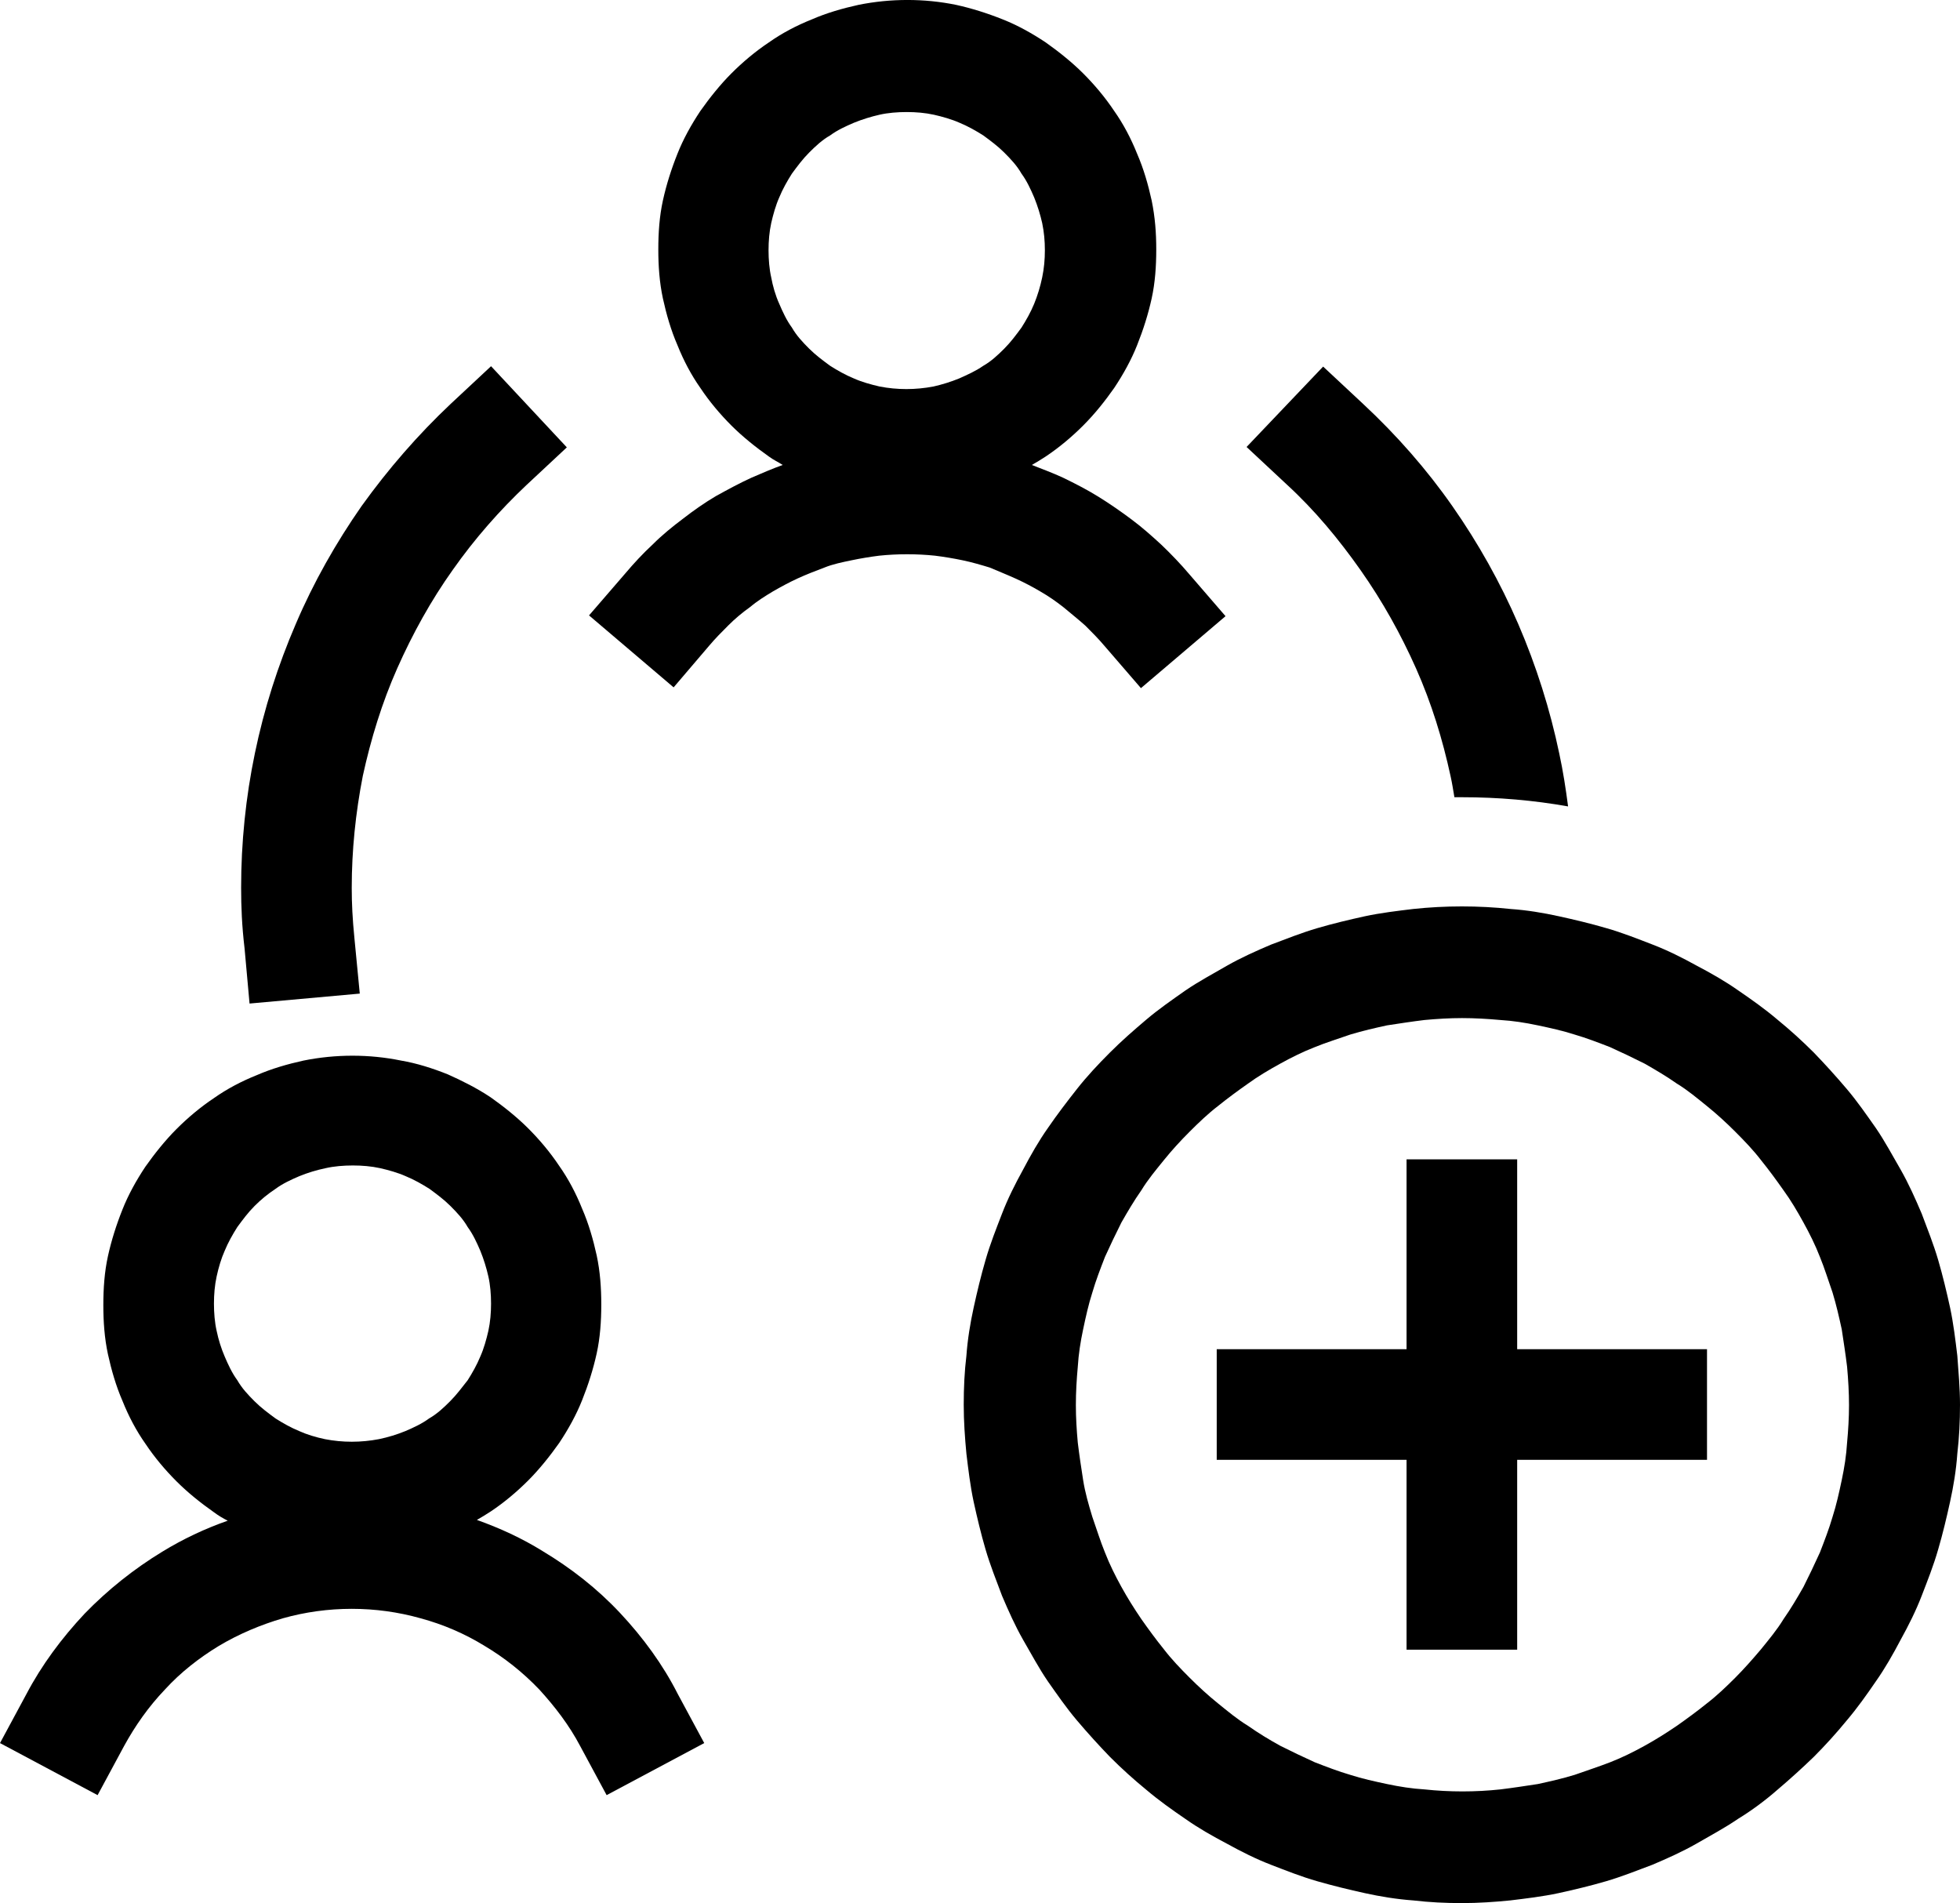
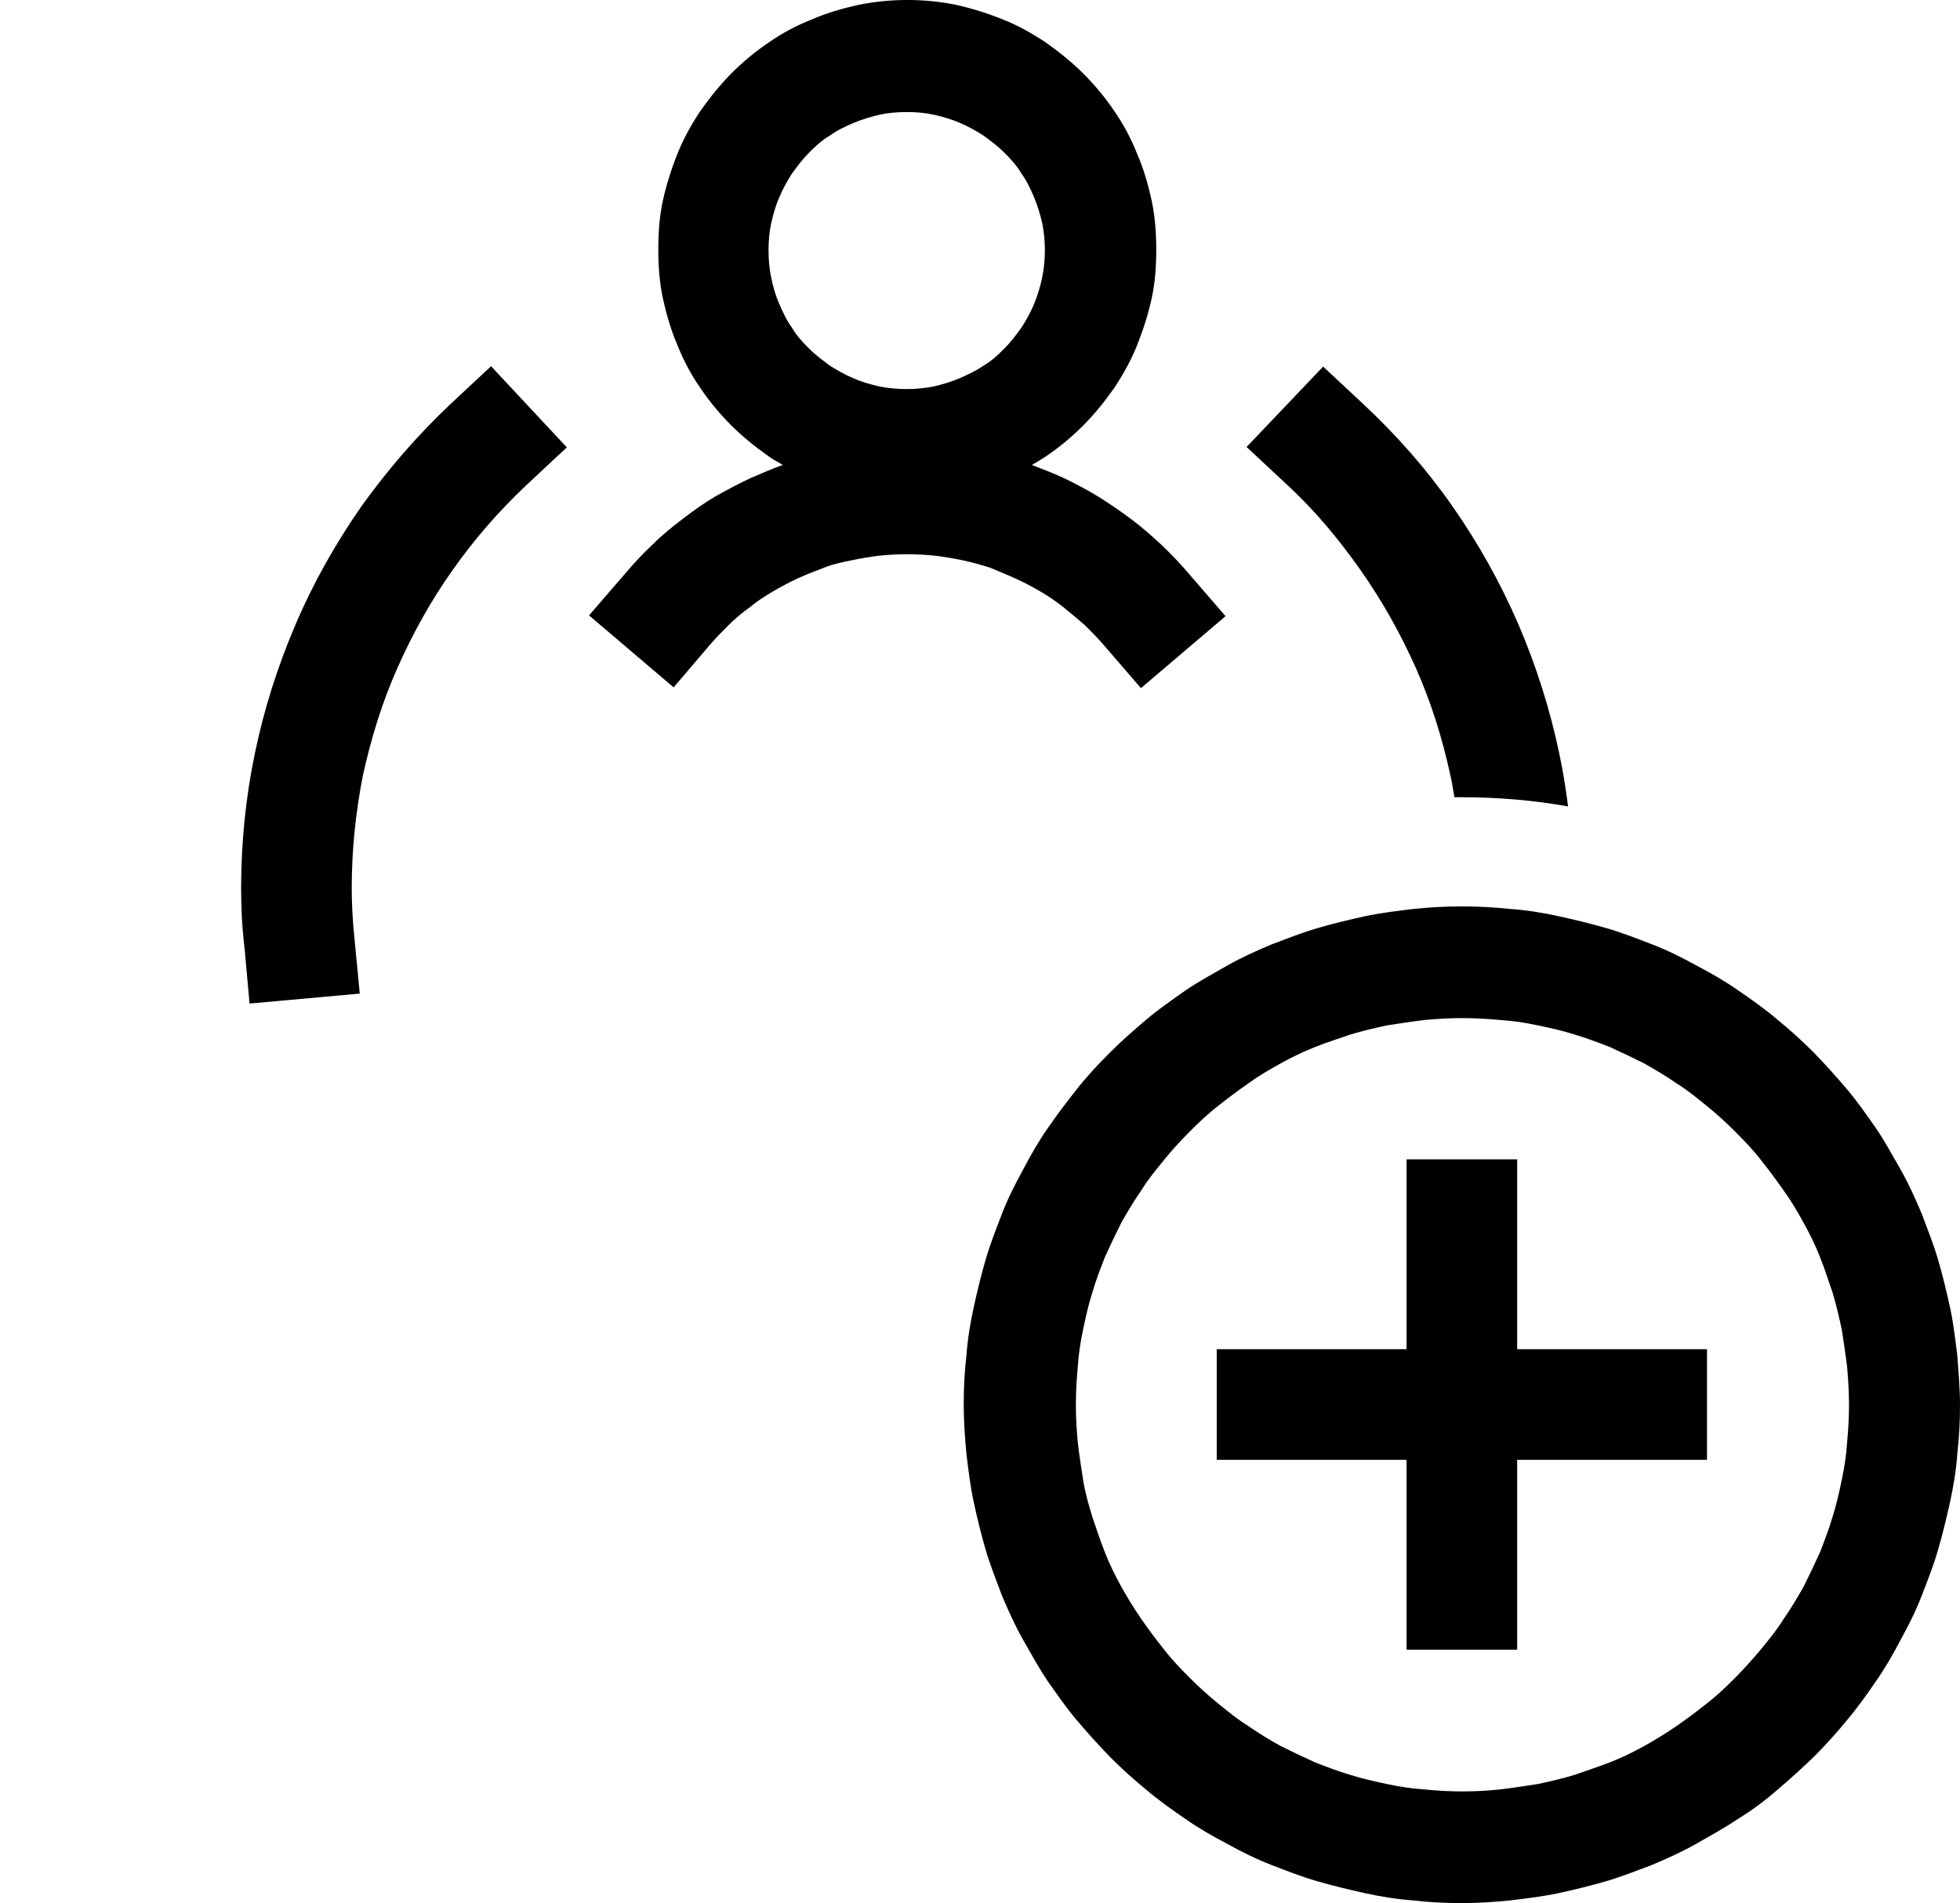
<svg xmlns="http://www.w3.org/2000/svg" version="1.1" id="Ebene_1" x="0px" y="0px" style="enable-background:new 0 0 512 512;" xml:space="preserve" viewBox="-0.9 7.33 512.1 497.17">
  <style type="text/css">
	.st0{display:none;fill-rule:evenodd;clip-rule:evenodd;fill:#FFFFFF;}
	.st1{display:none;}
	.st2{display:inline;fill:none;stroke:#1D1D1B;stroke-width:6.563;stroke-linecap:square;stroke-linejoin:round;}
	.st3{display:inline;}
	.st4{fill:none;stroke:#1D1D1B;stroke-width:6.563;stroke-linecap:square;stroke-linejoin:round;}
</style>
  <circle class="st0" cx="285.1" cy="285.3" r="29.3" />
  <g class="st1">
    <path class="st2" d="M292.1,253.4c-0.1-1.9-0.3-3.8-0.7-5.7c-0.5-2.4-1.2-4.7-2.2-7c-1-2.3-2.2-4.4-3.6-6.4c-1.4-2-3-3.9-4.8-5.5" />
    <path class="st2" d="M243.2,289.8c2.1,0.8,4.2,1.4,6.4,1.8c1.1,0.2,2.3,0.4,3.4,0.5" />
    <g class="st3">
      <path class="st4" d="M265.3,285.3c0,0.6,0,1.3,0.1,1.9c0.1,0.6,0.2,1.3,0.3,1.9c0.1,0.6,0.3,1.3,0.5,1.9s0.4,1.2,0.7,1.8    c0.2,0.6,0.5,1.2,0.8,1.8s0.6,1.1,1,1.7c0.4,0.5,0.7,1.1,1.2,1.6c0.4,0.5,0.8,1,1.3,1.4c0.5,0.5,0.9,0.9,1.4,1.3    c0.5,0.4,1,0.8,1.6,1.2c0.5,0.4,1.1,0.7,1.7,1c0.6,0.3,1.2,0.6,1.8,0.8c0.6,0.2,1.2,0.5,1.8,0.7c0.6,0.2,1.3,0.3,1.9,0.5    c0.6,0.1,1.3,0.2,1.9,0.3c0.6,0.1,1.3,0.1,1.9,0.1c0.6,0,1.3,0,1.9-0.1c0.6-0.1,1.3-0.2,1.9-0.3c0.6-0.1,1.3-0.3,1.9-0.5    s1.2-0.4,1.8-0.7c0.6-0.2,1.2-0.5,1.8-0.8c0.6-0.3,1.1-0.6,1.7-1c0.5-0.4,1.1-0.7,1.6-1.2c0.5-0.4,1-0.8,1.4-1.3    c0.5-0.5,0.9-0.9,1.3-1.4c0.4-0.5,0.8-1,1.2-1.6c0.4-0.5,0.7-1.1,1-1.7c0.3-0.6,0.6-1.2,0.8-1.8c0.2-0.6,0.5-1.2,0.7-1.8    s0.3-1.3,0.5-1.9c0.1-0.6,0.2-1.3,0.3-1.9c0.1-0.6,0.1-1.3,0.1-1.9c0-0.6,0-1.3-0.1-1.9c-0.1-0.6-0.2-1.3-0.3-1.9    c-0.1-0.6-0.3-1.3-0.5-1.9c-0.2-0.6-0.4-1.2-0.7-1.8c-0.2-0.6-0.5-1.2-0.8-1.8c-0.3-0.6-0.6-1.1-1-1.7c-0.4-0.5-0.7-1.1-1.2-1.6    c-0.4-0.5-0.8-1-1.3-1.4c-0.5-0.5-0.9-0.9-1.4-1.3c-0.5-0.4-1-0.8-1.6-1.2c-0.5-0.4-1.1-0.7-1.7-1c-0.6-0.3-1.2-0.6-1.8-0.8    c-0.6-0.2-1.2-0.5-1.8-0.7s-1.3-0.3-1.9-0.5c-0.6-0.1-1.3-0.2-1.9-0.3c-0.6-0.1-1.3-0.1-1.9-0.1c-0.6,0-1.3,0-1.9,0.1    c-0.6,0.1-1.3,0.2-1.9,0.3c-0.6,0.1-1.3,0.3-1.9,0.5c-0.6,0.2-1.2,0.4-1.8,0.7c-0.6,0.2-1.2,0.5-1.8,0.8c-0.6,0.3-1.1,0.6-1.7,1    c-0.5,0.4-1.1,0.7-1.6,1.2c-0.5,0.4-1,0.8-1.4,1.3s-0.9,0.9-1.3,1.4c-0.4,0.5-0.8,1-1.2,1.6c-0.4,0.5-0.7,1.1-1,1.7    s-0.6,1.2-0.8,1.8c-0.2,0.6-0.5,1.2-0.7,1.8c-0.2,0.6-0.3,1.3-0.5,1.9c-0.1,0.6-0.2,1.3-0.3,1.9    C265.3,284,265.3,284.7,265.3,285.3z" />
      <line class="st4" x1="285.1" y1="277.2" x2="285.1" y2="293.4" />
      <line class="st4" x1="277" y1="285.3" x2="293.2" y2="285.3" />
    </g>
    <path class="st2" d="M212.8,279.7c0,0.8,0.1,1.5,0.2,2.2c0.1,0.7,0.4,1.5,0.7,2.2c0.3,0.7,0.6,1.4,1.1,2c0.4,0.6,0.9,1.2,1.4,1.7   c0.5,0.5,1.1,1,1.7,1.4s1.3,0.8,2,1.1c0.7,0.3,1.4,0.5,2.2,0.7c0.7,0.1,1.5,0.2,2.2,0.2c0.8,0,1.5-0.1,2.2-0.2   c0.7-0.1,1.5-0.4,2.2-0.7c0.7-0.3,1.4-0.6,2-1.1s1.2-0.9,1.7-1.4c0.5-0.5,1-1.1,1.4-1.7c0.4-0.6,0.8-1.3,1.1-2   c0.3-0.7,0.5-1.4,0.7-2.2c0.1-0.7,0.2-1.5,0.2-2.2s-0.1-1.5-0.2-2.2c-0.1-0.7-0.4-1.5-0.7-2.2c-0.3-0.7-0.6-1.4-1.1-2   c-0.4-0.6-0.9-1.2-1.4-1.7c-0.5-0.5-1.1-1-1.7-1.4s-1.3-0.8-2-1.1c-0.7-0.3-1.4-0.5-2.2-0.7c-0.7-0.1-1.5-0.2-2.2-0.2   c-0.8,0-1.5,0.1-2.2,0.2c-0.7,0.1-1.5,0.4-2.2,0.7c-0.7,0.3-1.4,0.6-2,1.1s-1.2,0.9-1.7,1.4c-0.5,0.5-1,1.1-1.4,1.7   c-0.4,0.6-0.8,1.3-1.1,2s-0.5,1.4-0.7,2.2C212.8,278.2,212.8,278.9,212.8,279.7z" />
    <path class="st2" d="M240.6,303.3c-0.8-1.5-1.8-2.8-2.9-4.1c-1.2-1.2-2.5-2.3-3.9-3.1c-1.4-0.9-3-1.5-4.6-2c-1.6-0.4-3.3-0.7-5-0.7   c-1.7,0-3.3,0.2-5,0.7c-1.6,0.4-3.2,1.1-4.6,2c-1.4,0.9-2.7,1.9-3.9,3.1c-1.2,1.2-2.1,2.6-2.9,4.1" />
    <path class="st2" d="M244.6,218.3c0,0.8,0.1,1.5,0.2,2.2c0.1,0.7,0.4,1.5,0.7,2.2c0.3,0.7,0.6,1.4,1.1,2c0.4,0.6,0.9,1.2,1.4,1.7   c0.5,0.5,1.1,1,1.7,1.4c0.6,0.4,1.3,0.8,2,1.1c0.7,0.3,1.4,0.5,2.2,0.7c0.7,0.1,1.5,0.2,2.2,0.2c0.8,0,1.5-0.1,2.2-0.2   c0.7-0.1,1.5-0.4,2.2-0.7c0.7-0.3,1.4-0.6,2-1.1c0.6-0.4,1.2-0.9,1.7-1.4c0.5-0.5,1-1.1,1.4-1.7s0.8-1.3,1.1-2   c0.3-0.7,0.5-1.4,0.7-2.2c0.1-0.7,0.2-1.5,0.2-2.2c0-0.8-0.1-1.5-0.2-2.2c-0.1-0.7-0.4-1.5-0.7-2.2c-0.3-0.7-0.6-1.4-1.1-2   s-0.9-1.2-1.4-1.7c-0.5-0.5-1.1-1-1.7-1.4c-0.6-0.4-1.3-0.8-2-1.1c-0.7-0.3-1.4-0.5-2.2-0.7c-0.7-0.1-1.5-0.2-2.2-0.2   c-0.8,0-1.5,0.1-2.2,0.2c-0.7,0.1-1.5,0.4-2.2,0.7c-0.7,0.3-1.4,0.6-2,1.1c-0.6,0.4-1.2,0.9-1.7,1.4c-0.5,0.5-1,1.1-1.4,1.7   c-0.4,0.6-0.8,1.3-1.1,2c-0.3,0.7-0.5,1.4-0.7,2.2C244.6,216.8,244.6,217.6,244.6,218.3z" />
    <path class="st2" d="M270.3,239.7c-0.4-0.5-0.9-1-1.4-1.5c-0.5-0.5-1-0.9-1.5-1.3c-0.5-0.4-1.1-0.8-1.7-1.1   c-0.6-0.3-1.2-0.7-1.8-0.9c-0.6-0.3-1.2-0.5-1.9-0.7c-0.6-0.2-1.3-0.4-1.9-0.5c-0.7-0.1-1.3-0.3-2-0.3c-0.7-0.1-1.3-0.1-2-0.1   c-0.7,0-1.3,0-2,0.1c-0.7,0.1-1.3,0.2-2,0.3c-0.7,0.1-1.3,0.3-1.9,0.5c-0.6,0.2-1.3,0.5-1.9,0.7c-0.6,0.3-1.2,0.6-1.8,0.9   c-0.6,0.3-1.1,0.7-1.7,1.1c-0.5,0.4-1.1,0.8-1.5,1.3c-0.5,0.5-1,1-1.4,1.5" />
    <path class="st2" d="M231.3,228.8c-1.8,1.7-3.4,3.5-4.8,5.5c-1.4,2-2.6,4.1-3.6,6.4c-1,2.3-1.7,4.6-2.2,7c-0.5,2.4-0.7,4.8-0.7,7.3   c0,1.1,0.1,2.2,0.2,3.3" />
  </g>
  <g class="st1">
    <path class="st2" d="M292.1,253.4c-0.1-1.9-0.3-3.8-0.7-5.7c-0.5-2.4-1.2-4.7-2.2-7c-1-2.3-2.2-4.4-3.6-6.4c-1.4-2-3-3.9-4.8-5.5" />
    <g class="st3">
      <path class="st4" d="M265.3,284.9c0,0.6,0,1.3,0.1,1.9c0.1,0.6,0.2,1.3,0.3,1.9c0.1,0.6,0.3,1.3,0.5,1.9c0.2,0.6,0.4,1.2,0.7,1.8    c0.2,0.6,0.5,1.2,0.8,1.8s0.6,1.1,1,1.7c0.4,0.5,0.7,1.1,1.2,1.6c0.4,0.5,0.8,1,1.3,1.4s0.9,0.9,1.4,1.3c0.5,0.4,1,0.8,1.6,1.2    c0.5,0.4,1.1,0.7,1.7,1s1.2,0.6,1.8,0.8c0.6,0.2,1.2,0.5,1.8,0.7c0.6,0.2,1.3,0.3,1.9,0.5c0.6,0.1,1.3,0.2,1.9,0.3    c0.6,0.1,1.3,0.1,1.9,0.1c0.6,0,1.3,0,1.9-0.1c0.6-0.1,1.3-0.2,1.9-0.3c0.6-0.1,1.3-0.3,1.9-0.5s1.2-0.4,1.8-0.7    c0.6-0.2,1.2-0.5,1.8-0.8s1.1-0.6,1.7-1c0.5-0.4,1.1-0.7,1.6-1.2c0.5-0.4,1-0.8,1.4-1.3c0.5-0.5,0.9-0.9,1.3-1.4    c0.4-0.5,0.8-1,1.2-1.6c0.4-0.5,0.7-1.1,1-1.7c0.3-0.6,0.6-1.2,0.8-1.8c0.2-0.6,0.5-1.2,0.7-1.8c0.2-0.6,0.3-1.3,0.5-1.9    c0.1-0.6,0.2-1.3,0.3-1.9c0.1-0.6,0.1-1.3,0.1-1.9c0-0.6,0-1.3-0.1-1.9c-0.1-0.6-0.2-1.3-0.3-1.9c-0.1-0.6-0.3-1.3-0.5-1.9    s-0.4-1.2-0.7-1.8c-0.2-0.6-0.5-1.2-0.8-1.8c-0.3-0.6-0.6-1.1-1-1.7c-0.4-0.5-0.7-1.1-1.2-1.6c-0.4-0.5-0.8-1-1.3-1.4    c-0.5-0.5-0.9-0.9-1.4-1.3c-0.5-0.4-1-0.8-1.6-1.2c-0.5-0.4-1.1-0.7-1.7-1s-1.2-0.6-1.8-0.8c-0.6-0.2-1.2-0.5-1.8-0.7    s-1.3-0.3-1.9-0.5c-0.6-0.1-1.3-0.2-1.9-0.3c-0.6-0.1-1.3-0.1-1.9-0.1c-0.6,0-1.3,0-1.9,0.1c-0.6,0.1-1.3,0.2-1.9,0.3    c-0.6,0.1-1.3,0.3-1.9,0.5c-0.6,0.2-1.2,0.4-1.8,0.7c-0.6,0.2-1.2,0.5-1.8,0.8s-1.1,0.6-1.7,1c-0.5,0.4-1.1,0.7-1.6,1.2    c-0.5,0.4-1,0.8-1.4,1.3s-0.9,0.9-1.3,1.4c-0.4,0.5-0.8,1-1.2,1.6c-0.4,0.5-0.7,1.1-1,1.7s-0.6,1.2-0.8,1.8    c-0.2,0.6-0.5,1.2-0.7,1.8s-0.3,1.3-0.5,1.9c-0.1,0.6-0.2,1.3-0.3,1.9C265.3,283.6,265.3,284.2,265.3,284.9z" />
      <line class="st4" x1="285.1" y1="276.8" x2="285.1" y2="292.9" />
      <line class="st4" x1="277" y1="284.9" x2="293.2" y2="284.9" />
    </g>
-     <path class="st2" d="M212.8,276.7c0,0.8,0.1,1.5,0.2,2.2c0.1,0.7,0.4,1.5,0.7,2.2c0.3,0.7,0.6,1.4,1.1,2c0.4,0.6,0.9,1.2,1.4,1.7   c0.5,0.5,1.1,1,1.7,1.4s1.3,0.8,2,1.1c0.7,0.3,1.4,0.5,2.2,0.7c0.7,0.1,1.5,0.2,2.2,0.2c0.8,0,1.5-0.1,2.2-0.2   c0.7-0.1,1.5-0.4,2.2-0.7c0.7-0.3,1.4-0.6,2-1.1s1.2-0.9,1.7-1.4c0.5-0.5,1-1.1,1.4-1.7c0.4-0.6,0.8-1.3,1.1-2   c0.3-0.7,0.5-1.4,0.7-2.2c0.1-0.7,0.2-1.5,0.2-2.2s-0.1-1.5-0.2-2.2c-0.1-0.7-0.4-1.5-0.7-2.2c-0.3-0.7-0.6-1.4-1.1-2   c-0.4-0.6-0.9-1.2-1.4-1.7c-0.5-0.5-1.1-1-1.7-1.4s-1.3-0.8-2-1.1c-0.7-0.3-1.4-0.5-2.2-0.7c-0.7-0.1-1.5-0.2-2.2-0.2   c-0.8,0-1.5,0.1-2.2,0.2c-0.7,0.1-1.5,0.4-2.2,0.7c-0.7,0.3-1.4,0.6-2,1.1s-1.2,0.9-1.7,1.4c-0.5,0.5-1,1.1-1.4,1.7   c-0.4,0.6-0.8,1.3-1.1,2s-0.5,1.4-0.7,2.2C212.8,275.2,212.8,275.9,212.8,276.7z" />
    <path class="st2" d="M240.6,300.3c-0.8-1.5-1.8-2.8-2.9-4.1c-1.2-1.2-2.5-2.3-3.9-3.1c-1.4-0.9-3-1.5-4.6-2c-1.6-0.4-3.3-0.7-5-0.7   c-1.7,0-3.3,0.2-5,0.7c-1.6,0.4-3.2,1.1-4.6,2c-1.4,0.9-2.7,1.9-3.9,3.1c-1.2,1.2-2.1,2.6-2.9,4.1" />
    <path class="st2" d="M244.6,218.3c0,0.8,0.1,1.5,0.2,2.2c0.1,0.7,0.4,1.5,0.7,2.2c0.3,0.7,0.6,1.4,1.1,2c0.4,0.6,0.9,1.2,1.4,1.7   c0.5,0.5,1.1,1,1.7,1.4c0.6,0.4,1.3,0.8,2,1.1c0.7,0.3,1.4,0.5,2.2,0.7c0.7,0.1,1.5,0.2,2.2,0.2c0.8,0,1.5-0.1,2.2-0.2   c0.7-0.1,1.5-0.4,2.2-0.7c0.7-0.3,1.4-0.6,2-1.1c0.6-0.4,1.2-0.9,1.7-1.4c0.5-0.5,1-1.1,1.4-1.7s0.8-1.3,1.1-2   c0.3-0.7,0.5-1.4,0.7-2.2c0.1-0.7,0.2-1.5,0.2-2.2c0-0.8-0.1-1.5-0.2-2.2c-0.1-0.7-0.4-1.5-0.7-2.2c-0.3-0.7-0.6-1.4-1.1-2   s-0.9-1.2-1.4-1.7c-0.5-0.5-1.1-1-1.7-1.4c-0.6-0.4-1.3-0.8-2-1.1c-0.7-0.3-1.4-0.5-2.2-0.7c-0.7-0.1-1.5-0.2-2.2-0.2   c-0.8,0-1.5,0.1-2.2,0.2c-0.7,0.1-1.5,0.4-2.2,0.7c-0.7,0.3-1.4,0.6-2,1.1c-0.6,0.4-1.2,0.9-1.7,1.4c-0.5,0.5-1,1.1-1.4,1.7   c-0.4,0.6-0.8,1.3-1.1,2c-0.3,0.7-0.5,1.4-0.7,2.2C244.6,216.8,244.6,217.6,244.6,218.3z" />
-     <path class="st2" d="M270.3,239.7c-0.4-0.5-0.9-1-1.4-1.5c-0.5-0.5-1-0.9-1.5-1.3c-0.5-0.4-1.1-0.8-1.7-1.1   c-0.6-0.3-1.2-0.7-1.8-0.9c-0.6-0.3-1.2-0.5-1.9-0.7c-0.6-0.2-1.3-0.4-1.9-0.5c-0.7-0.1-1.3-0.3-2-0.3c-0.7-0.1-1.3-0.1-2-0.1   c-0.7,0-1.3,0-2,0.1c-0.7,0.1-1.3,0.2-2,0.3c-0.7,0.1-1.3,0.3-1.9,0.5c-0.6,0.2-1.3,0.5-1.9,0.7c-0.6,0.3-1.2,0.6-1.8,0.9   c-0.6,0.3-1.1,0.7-1.7,1.1c-0.5,0.4-1.1,0.8-1.5,1.3c-0.5,0.5-1,1-1.4,1.5" />
    <path class="st2" d="M231.3,228.8c-1.8,1.7-3.4,3.5-4.8,5.5c-1.4,2-2.6,4.1-3.6,6.4c-1,2.3-1.7,4.6-2.2,7c-0.4,1.8-0.6,3.6-0.7,5.5   " />
  </g>
  <g>
-     <path d="M161.1,428.7c-6-6.4-12.8-11.7-20.3-16.2c-5.3-3.3-11.2-6-17.1-8.1c1.2-0.7,2.4-1.4,3.6-2.2c3.6-2.4,6.9-5.2,9.8-8.1   s5.7-6.4,8.1-9.8c2.4-3.6,4.5-7.4,6-11.2c1.6-4,2.9-8.1,3.8-12.2c0.9-4.1,1.2-8.4,1.2-12.8c0-4.3-0.3-8.6-1.2-12.8   c-0.9-4.1-2.1-8.3-3.8-12.2c-1.6-4-3.6-7.8-6-11.2c-2.4-3.6-5.2-6.9-8.1-9.8c-2.9-2.9-6.4-5.7-9.8-8.1c-3.6-2.4-7.4-4.3-11.2-6   c-4-1.6-8.1-2.9-12.2-3.6c-8.3-1.7-17.1-1.7-25.5,0c-4.1,0.9-8.3,2.1-12.2,3.8c-4,1.6-7.8,3.6-11.2,6c-3.6,2.4-6.9,5.2-9.8,8.1   c-2.9,2.9-5.7,6.4-8.1,9.8c-2.4,3.6-4.5,7.4-6,11.2c-1.6,4-2.9,8.1-3.8,12.2c-0.9,4.1-1.2,8.4-1.2,12.8c0,4.3,0.3,8.6,1.2,12.8   c0.9,4.1,2.1,8.3,3.8,12.2c1.6,4,3.6,7.8,6,11.2c2.4,3.6,5.2,6.9,8.1,9.8c3.1,3.1,6.4,5.7,9.8,8.1c1.2,0.9,2.4,1.6,3.6,2.2   c-6,2.1-11.7,4.8-17.1,8.1c-7.4,4.5-14.3,10-20.3,16.2c-6,6.4-11.2,13.4-15.2,21l-6.9,12.8l25.5,13.6l6.9-12.8   c2.9-5.3,6.4-10.3,10.7-14.8c4.1-4.5,9-8.3,14.1-11.4c5.2-3.1,10.9-5.5,16.7-7.2c11.7-3.3,24.3-3.3,36,0c5.9,1.6,11.5,4,16.7,7.2   c5.2,3.1,10,6.9,14.3,11.4c4.1,4.5,7.8,9.3,10.7,14.8l6.9,12.8l25.5-13.6l-6.9-12.8C172.3,442.2,167.1,435.1,161.1,428.7z    M116.7,373.4c-1.7,1.7-3.4,3.3-5.5,4.5c-1.9,1.4-4.1,2.4-6.2,3.3c-2.2,0.9-4.5,1.6-6.9,2.1c-4.7,0.9-9.5,0.9-14.1,0   c-2.4-0.5-4.7-1.2-6.7-2.1c-2.2-0.9-4.3-2.1-6.2-3.3c-1.9-1.4-3.8-2.8-5.5-4.5c-1.7-1.7-3.3-3.4-4.5-5.5c-1.4-1.9-2.4-4.1-3.3-6.2   c-0.9-2.1-1.6-4.3-2.1-6.7c-0.5-2.2-0.7-4.7-0.7-7.1s0.2-4.8,0.7-7.1s1.2-4.7,2.1-6.7c0.9-2.2,2.1-4.3,3.3-6.2   c1.4-1.9,2.8-3.8,4.5-5.5s3.4-3.1,5.5-4.5c1.9-1.4,4.1-2.4,6.2-3.3c2.2-0.9,4.5-1.6,6.9-2.1c2.2-0.5,4.7-0.7,7.1-0.7   c2.4,0,4.8,0.2,7.1,0.7c2.2,0.5,4.7,1.2,6.7,2.1c2.2,0.9,4.3,2.1,6.2,3.3c1.9,1.4,3.8,2.8,5.5,4.5s3.3,3.4,4.5,5.5   c1.4,1.9,2.4,4.1,3.3,6.2c0.9,2.2,1.6,4.5,2.1,6.7s0.7,4.7,0.7,7.1s-0.2,4.8-0.7,7.1c-0.5,2.2-1.2,4.7-2.1,6.7   c-0.9,2.2-2.1,4.3-3.3,6.2C119.8,369.8,118.4,371.7,116.7,373.4z" />
    <path d="M264.5,158.5c2.2,1,4.5,2.2,6.5,3.4c2.1,1.2,4.1,2.6,6,4.1c1.9,1.6,3.8,3.1,5.7,4.8c1.7,1.7,3.4,3.4,5,5.3l9.5,11   l22.1-18.8l-9.5-11c-2.2-2.6-4.7-5.2-7.2-7.6c-2.6-2.4-5.2-4.7-7.9-6.7c-2.8-2.1-5.7-4.1-8.6-5.9s-6-3.4-9.3-5   c-2.6-1.2-5.3-2.2-8.1-3.3c1.2-0.7,2.4-1.4,3.6-2.2c3.6-2.4,6.9-5.2,9.8-8.1c3.1-3.1,5.7-6.4,8.1-9.8c2.4-3.6,4.5-7.4,6-11.2   c1.6-4,2.9-8.1,3.8-12.2c0.9-4.1,1.2-8.4,1.2-12.8c0-4.3-0.3-8.4-1.2-12.8c-0.9-4.1-2.1-8.3-3.8-12.2c-1.6-4-3.6-7.8-6-11.2   c-2.4-3.6-5.2-6.9-8.1-9.8c-2.9-2.9-6.4-5.7-9.8-8.1c-3.6-2.4-7.4-4.5-11.2-6c-4-1.6-8.1-2.9-12.2-3.8c-8.3-1.7-17.1-1.7-25.5,0   c-4.1,0.9-8.3,2.1-12.2,3.8c-4,1.6-7.8,3.6-11.2,6c-3.6,2.4-6.9,5.2-9.8,8.1c-2.9,2.9-5.7,6.4-8.1,9.8c-2.4,3.6-4.5,7.4-6,11.2   c-1.6,4-2.9,8.1-3.8,12.2c-0.9,4.1-1.2,8.4-1.2,12.8c0,4.3,0.3,8.6,1.2,12.8c0.9,4.1,2.1,8.3,3.8,12.2c1.6,4,3.6,7.8,6,11.2   c2.4,3.6,5.2,6.9,8.1,9.8c2.9,2.9,6.4,5.7,9.8,8.1c1.2,0.9,2.4,1.4,3.6,2.2c-2.8,1-5.3,2.1-8.1,3.3c-3.1,1.4-6.2,3.1-9.3,4.8   c-2.9,1.7-5.9,3.8-8.6,5.9c-2.8,2.1-5.5,4.3-7.9,6.7c-2.6,2.4-5,5-7.2,7.6l-9.5,11l22.1,18.8l9.3-10.9c1.6-1.9,3.3-3.6,5-5.3   c1.7-1.7,3.6-3.3,5.7-4.8c1.9-1.6,4-2.9,6-4.1c2.1-1.2,4.3-2.4,6.5-3.4s4.5-1.9,6.9-2.8c2.2-0.9,4.7-1.4,7.1-1.9   c2.4-0.5,4.8-0.9,7.2-1.2c4.8-0.5,9.8-0.5,14.6,0c2.4,0.3,4.8,0.7,7.2,1.2c2.4,0.5,4.8,1.2,7.1,1.9   C259.8,156.5,262.3,157.5,264.5,158.5z M249.7,106.2c-2.2,0.9-4.5,1.6-6.7,2.1c-4.7,0.9-9.5,0.9-14.1,0c-2.2-0.5-4.7-1.2-6.7-2.1   c-2.2-0.9-4.3-2.1-6.2-3.3c-1.9-1.4-3.8-2.8-5.5-4.5s-3.3-3.4-4.5-5.5c-1.4-1.9-2.4-4.1-3.3-6.2c-1-2.2-1.7-4.7-2.1-6.9   c-0.5-2.2-0.7-4.7-0.7-7.1c0-2.4,0.2-4.8,0.7-7.1c0.5-2.2,1.2-4.7,2.1-6.7c0.9-2.2,2.1-4.3,3.3-6.2c1.4-1.9,2.8-3.8,4.5-5.5   c1.7-1.7,3.4-3.3,5.5-4.5c1.9-1.4,4.1-2.4,6.2-3.3c2.2-0.9,4.5-1.6,6.7-2.1c2.2-0.5,4.7-0.7,7.1-0.7c2.4,0,4.8,0.2,7.1,0.7   c2.2,0.5,4.7,1.2,6.7,2.1c2.2,0.9,4.3,2.1,6.2,3.3c1.9,1.4,3.8,2.8,5.5,4.5c1.7,1.7,3.3,3.4,4.5,5.5c1.4,1.9,2.4,4.1,3.3,6.2   c0.9,2.2,1.6,4.5,2.1,6.7c0.5,2.4,0.7,4.7,0.7,7.1c0,2.4-0.2,4.7-0.7,7.1c-0.5,2.4-1.2,4.7-2.1,6.9c-0.9,2.2-2.1,4.3-3.3,6.2   c-1.4,1.9-2.8,3.8-4.5,5.5s-3.4,3.3-5.5,4.5C254,104.3,251.7,105.3,249.7,106.2z" />
    <path d="M64.3,269.5l28.8-2.6l-1.4-14.5c-0.5-5-0.7-9.1-0.7-13.1c0-9.8,1-19.6,2.9-29.3c2.1-9.6,5-19.1,9-28.1   c4-9,8.8-17.7,14.5-25.7c5.7-8.1,12.2-15.5,19.3-22.2l10.5-9.8l-19.8-21.2l-10.5,9.8c-8.6,8.1-16.4,17.1-23.3,26.7   c-6.7,9.6-12.6,20-17.2,30.8c-4.7,10.9-8.3,22.2-10.7,33.8c-2.4,11.5-3.6,23.4-3.6,35.1c0,5,0.2,10,0.9,15.9L64.3,269.5z" />
    <path d="M354.6,156.3c5.7,8.1,10.5,16.7,14.5,25.7c4,9,6.9,18.4,9,28.1c0.4,1.8,0.7,3.7,1,5.5c0.7,0,1.3,0,2,0   c9.4,0,18.7,0.8,27.7,2.4c-0.6-4.6-1.3-9.2-2.3-13.8c-2.4-11.5-6-22.9-10.7-33.8c-4.7-10.9-10.5-21.2-17.2-30.8   c-6.7-9.6-14.6-18.6-23.3-26.7l-10.5-9.8l-20,21l10.5,9.8C342.6,140.6,348.9,148.2,354.6,156.3z" />
    <path d="M510.5,361.5c-0.5-4.1-1-8.4-1.9-12.6c-0.9-4.1-1.9-8.3-3.1-12.4c-1.2-4.1-2.8-8.1-4.3-12.1c-1.7-4-3.4-7.8-5.5-11.5   c-2.1-3.6-4.1-7.4-6.5-10.9c-2.4-3.4-4.8-6.9-7.6-10.2c-2.8-3.3-5.7-6.5-8.6-9.5c-3.1-3.1-6.2-5.9-9.5-8.6   c-3.3-2.8-6.7-5.2-10.2-7.6c-3.4-2.4-7.1-4.5-10.9-6.5c-3.8-2.1-7.6-4-11.5-5.5s-7.9-3.1-12.1-4.3c-4.1-1.2-8.3-2.2-12.4-3.1   c-4.1-0.9-8.3-1.6-12.6-1.9c-8.4-0.9-17.1-0.9-25.5,0c-4.1,0.5-8.4,1-12.6,1.9c-4.1,0.9-8.3,1.9-12.4,3.1   c-4.1,1.2-8.1,2.8-12.1,4.3c-4,1.7-7.8,3.4-11.5,5.5c-3.6,2.1-7.4,4.1-10.9,6.5c-3.4,2.4-6.9,4.8-10.2,7.6   c-3.3,2.8-6.4,5.5-9.5,8.6s-6,6.2-8.6,9.5c-2.6,3.3-5.2,6.7-7.6,10.2c-2.4,3.4-4.5,7.1-6.5,10.9c-2.1,3.8-4,7.6-5.5,11.5   s-3.1,7.9-4.3,12.1c-1.2,4.1-2.2,8.3-3.1,12.4c-0.9,4.1-1.6,8.4-1.9,12.6c-0.5,4.1-0.7,8.4-0.7,12.8c0,4.3,0.3,8.6,0.7,12.8   c0.5,4.1,1,8.4,1.9,12.6c0.9,4.1,1.9,8.3,3.1,12.4c1.2,4.1,2.8,8.1,4.3,12.1c1.7,4,3.4,7.8,5.5,11.5c2.1,3.6,4.1,7.4,6.5,10.9   c2.4,3.4,4.8,6.9,7.6,10.2c2.8,3.3,5.7,6.5,8.6,9.5c3.1,3.1,6.2,5.9,9.5,8.6c3.3,2.8,6.7,5.2,10.2,7.6c3.4,2.4,7.1,4.5,10.9,6.5   c3.8,2.1,7.6,4,11.5,5.5s7.9,3.1,12.1,4.3s8.3,2.2,12.4,3.1c4.1,0.9,8.4,1.6,12.6,1.9c4.3,0.5,8.4,0.7,12.8,0.7   c4.3,0,8.6-0.3,12.6-0.7c4.1-0.5,8.4-1,12.6-1.9c4.1-0.9,8.3-1.9,12.4-3.1c4.1-1.2,8.1-2.8,12.1-4.3c4-1.7,7.8-3.4,11.5-5.5   c3.6-2.1,7.4-4.1,10.9-6.5c3.6-2.2,7.1-4.8,10.3-7.6c3.3-2.8,6.5-5.7,9.5-8.6c2.9-2.9,5.9-6.2,8.6-9.5c2.8-3.3,5.2-6.7,7.6-10.2   c2.4-3.4,4.5-7.1,6.5-10.9c2.1-3.8,4-7.6,5.5-11.5s3.1-7.9,4.3-12.1c1.2-4.1,2.2-8.3,3.1-12.4c0.9-4.1,1.6-8.3,1.9-12.6   c0.5-4.3,0.7-8.4,0.7-12.8C511.2,369.9,510.8,365.8,510.5,361.5z M481.7,384.2c-0.2,3.3-0.7,6.5-1.4,9.8c-0.7,3.3-1.4,6.5-2.4,9.6   c-0.9,3.1-2.1,6.2-3.3,9.3c-1.4,3.1-2.8,6-4.3,9c-1.6,2.8-3.3,5.7-5.2,8.4c-1.7,2.8-3.8,5.3-5.9,7.9c-2.2,2.6-4.5,5.2-6.7,7.4   c-2.4,2.4-4.8,4.7-7.4,6.7c-2.6,2.1-5.2,4-7.9,5.9c-2.8,1.9-5.5,3.6-8.4,5.2s-5.9,3.1-9,4.3s-6.2,2.2-9.3,3.3   c-3.3,1-6.4,1.7-9.6,2.4c-3.3,0.5-6.5,1-9.8,1.4c-6.5,0.7-13.3,0.7-19.8,0c-3.3-0.2-6.5-0.7-9.8-1.4c-3.3-0.7-6.5-1.4-9.6-2.4   c-3.1-0.9-6.2-2.1-9.3-3.3c-3.1-1.4-6-2.8-9-4.3c-2.9-1.6-5.7-3.3-8.4-5.2c-2.8-1.7-5.3-3.8-7.9-5.9s-5-4.3-7.4-6.7   c-2.4-2.4-4.7-4.8-6.7-7.4c-2.1-2.6-4-5.2-5.9-7.9c-1.9-2.8-3.6-5.5-5.2-8.4c-1.6-2.9-3.1-5.9-4.3-9c-1.2-2.9-2.2-6.2-3.3-9.3   c-1-3.3-1.9-6.4-2.4-9.6s-1-6.5-1.4-9.8c-0.3-3.3-0.5-6.5-0.5-9.8c0-3.4,0.2-6.7,0.5-10c0.2-3.3,0.7-6.5,1.4-9.8s1.4-6.5,2.4-9.6   c0.9-3.1,2.1-6.2,3.3-9.3c1.4-3.1,2.8-6,4.3-9c1.6-2.8,3.3-5.7,5.2-8.4c1.7-2.8,3.8-5.3,5.9-7.9c2.1-2.6,4.3-5,6.7-7.4   c2.4-2.4,4.8-4.7,7.4-6.7c2.6-2.1,5.2-4,7.9-5.9c2.6-1.9,5.5-3.6,8.4-5.2s5.9-3.1,9-4.3c2.9-1.2,6.2-2.2,9.3-3.3   c3.3-1,6.4-1.7,9.6-2.4c3.3-0.5,6.5-1,9.8-1.4c3.3-0.3,6.5-0.5,9.8-0.5s6.7,0.2,10,0.5c3.3,0.2,6.5,0.7,9.8,1.4   c3.3,0.7,6.5,1.4,9.6,2.4c3.1,0.9,6.2,2.1,9.3,3.3c3.1,1.4,6,2.8,9,4.3c2.8,1.6,5.7,3.3,8.4,5.2c2.8,1.7,5.3,3.8,7.9,5.9   s5,4.3,7.4,6.7s4.7,4.8,6.7,7.4c2.1,2.6,4,5.2,5.9,7.9c1.9,2.6,3.6,5.5,5.2,8.4c1.6,2.9,3.1,5.9,4.3,9c1.2,2.9,2.2,6.2,3.3,9.3   c1,3.3,1.7,6.4,2.4,9.6c0.5,3.3,1,6.5,1.4,9.8c0.3,3.4,0.5,6.7,0.5,10C482.2,377.7,482,381,481.7,384.2z" />
    <polygon points="395.5,310.2 366.6,310.2 366.6,359.8 317,359.8 317,388.7 366.6,388.7 366.6,438.3 395.5,438.3 395.5,388.7    445.1,388.7 445.1,359.8 395.5,359.8  " />
  </g>
</svg>